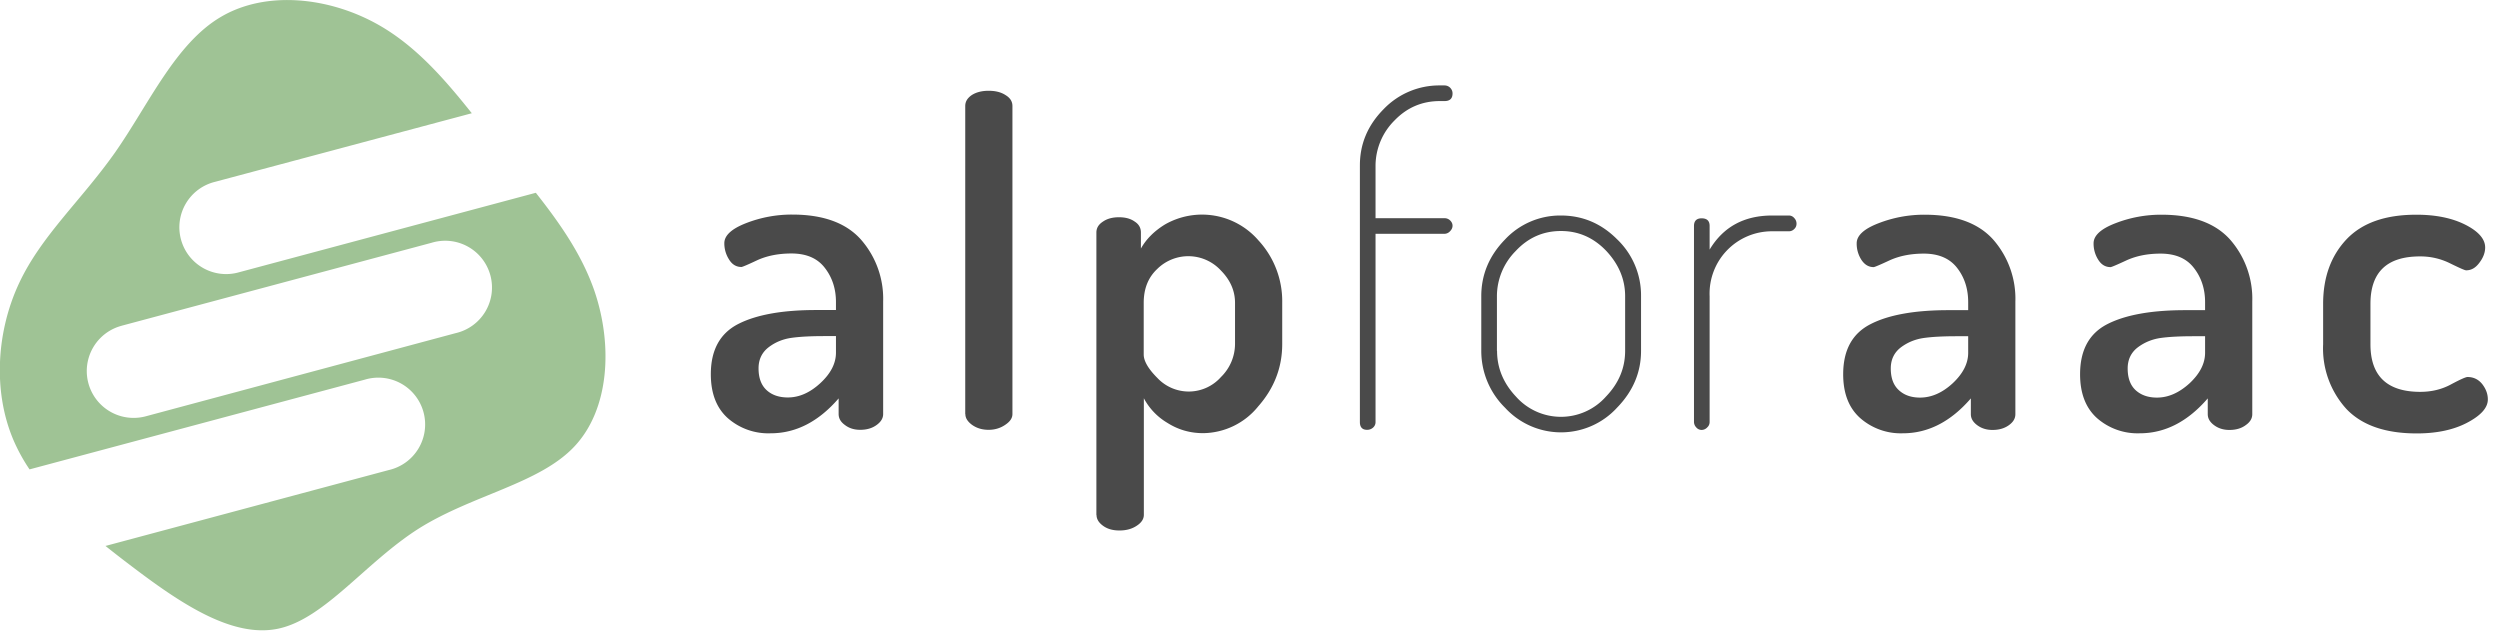
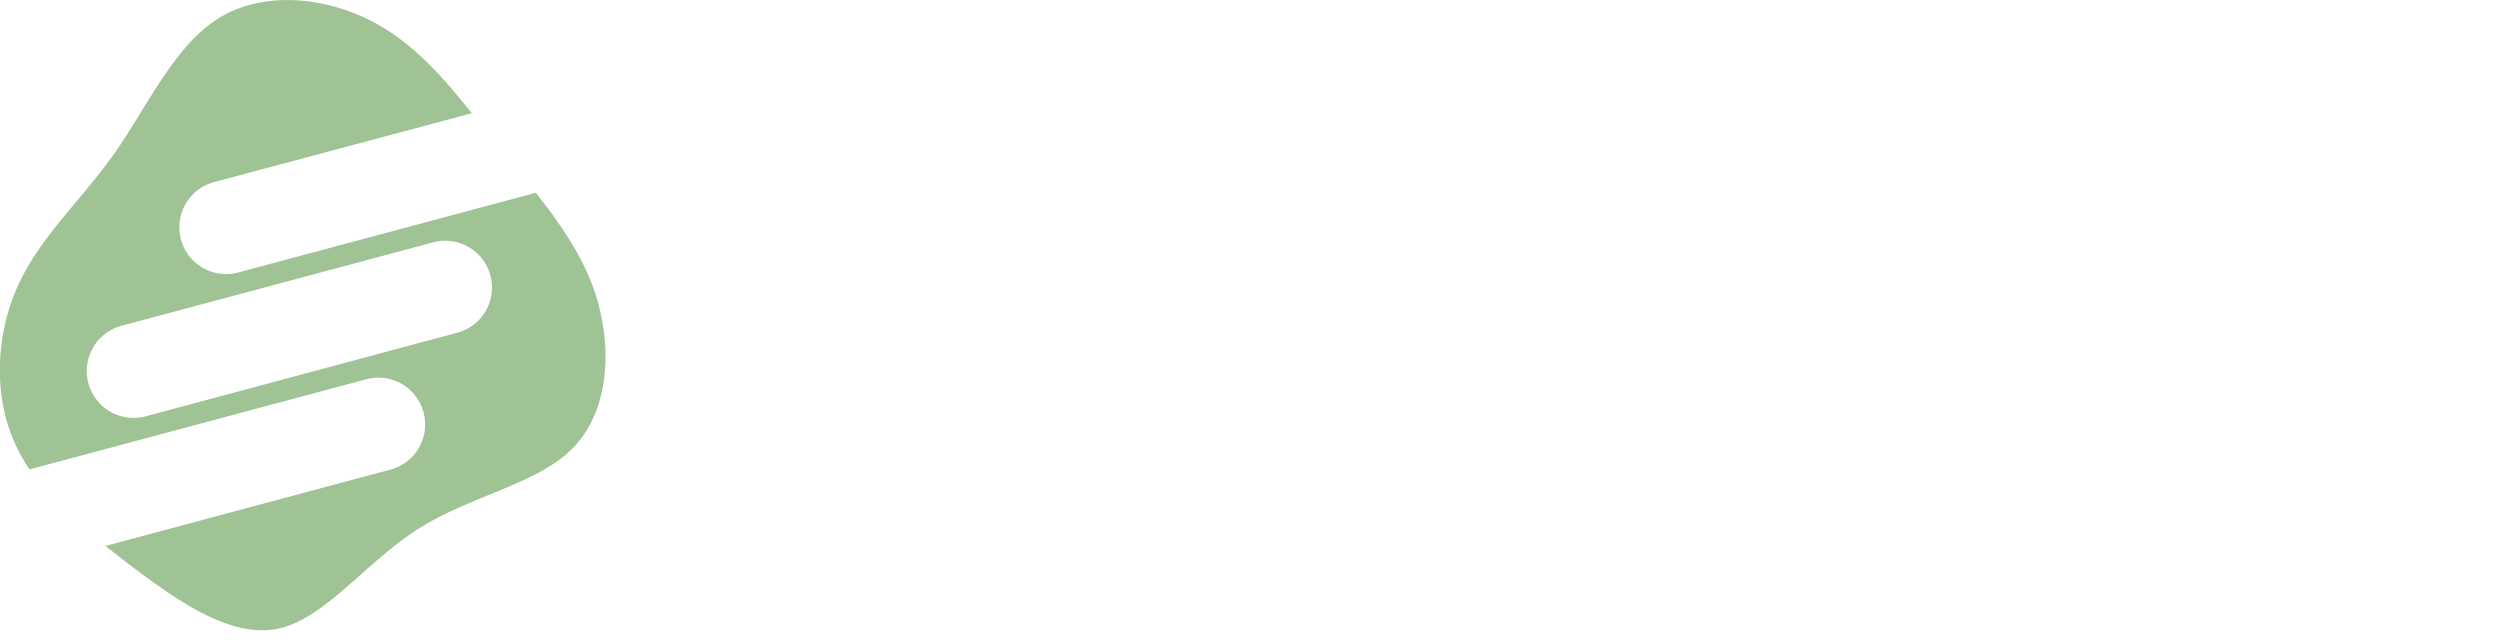
<svg xmlns="http://www.w3.org/2000/svg" viewBox="0 0 187 48">
  <g fill="none" fill-rule="nonzero">
    <path fill="#9FC395" d="M7.88 40.84l21.2-5.68a3.5 3.5 0 1 0-1.8-6.76L2.21 35.11a13.2 13.2 0 0 1-1.21-2.21c-1.56-3.68-1.24-8.16.43-11.72 1.67-3.57 4.68-6.22 7.2-9.81 2.5-3.58 4.5-8.12 7.9-10.11 3.39-2 8.14-1.48 11.82.62 2.75 1.57 4.88 4 6.94 6.59L16.09 13.6a3.5 3.5 0 1 0 1.81 6.76l22.18-5.94c1.83 2.32 3.47 4.67 4.4 7.39 1.35 4 1.12 8.77-1.5 11.57-2.61 2.8-7.6 3.62-11.63 6.14-4 2.53-7.04 6.75-10.52 7.5-3.48.75-7.43-1.96-11.11-4.76a88.5 88.5 0 0 1-1.84-1.43zm1.21-16.47a3.5 3.5 0 0 0 1.81 6.77l23.18-6.22a3.5 3.5 0 1 0-1.8-6.76L9.08 24.37z" />
-     <path fill="#4A4A4A" d="M53.17 27.99c0-1.8.68-3.04 2.02-3.74 1.35-.7 3.3-1.06 5.85-1.06h1.49v-.6c0-.99-.28-1.84-.83-2.55-.55-.72-1.38-1.08-2.5-1.08-.97 0-1.82.17-2.55.5-.72.34-1.12.51-1.19.51-.38 0-.69-.18-.92-.55a2.23 2.23 0 0 1-.36-1.23c0-.58.55-1.08 1.63-1.5a9.4 9.4 0 0 1 3.45-.64c2.31 0 4.02.62 5.13 1.86a6.71 6.71 0 0 1 1.67 4.64v8.42c0 .32-.17.59-.49.82-.33.24-.73.36-1.23.36-.45 0-.83-.12-1.14-.36-.32-.23-.47-.5-.47-.82V29.8c-1.5 1.74-3.2 2.61-5.08 2.61a4.6 4.6 0 0 1-3.22-1.14c-.84-.76-1.26-1.85-1.26-3.28zm3.57-.44c0 .72.2 1.26.6 1.63.4.37.94.55 1.59.55.85 0 1.66-.36 2.43-1.07.78-.72 1.17-1.48 1.17-2.28v-1.24h-.85c-1 0-1.83.04-2.47.13-.64.09-1.21.32-1.71.7-.5.38-.76.91-.76 1.58zm15.46 3.42V7.93c0-.34.17-.6.49-.82.33-.21.75-.32 1.26-.32.5 0 .92.1 1.26.32.35.21.52.48.52.82v23.04c0 .3-.17.56-.53.8-.36.25-.78.38-1.25.38-.5 0-.9-.13-1.24-.37-.34-.25-.5-.52-.5-.8zm9.81 7.55V17.39c0-.34.17-.61.5-.82.32-.22.72-.32 1.19-.32s.86.1 1.17.32c.32.2.47.48.47.82v1.2c.4-.71 1-1.31 1.8-1.8a5.58 5.58 0 0 1 7 1.2 6.7 6.7 0 0 1 1.77 4.66v3.09c0 1.74-.6 3.3-1.79 4.65A5.37 5.37 0 0 1 90 32.4c-.97 0-1.86-.25-2.68-.77a4.69 4.69 0 0 1-1.76-1.84v8.72c0 .31-.18.59-.54.82-.36.24-.79.35-1.28.35-.5 0-.9-.11-1.23-.35-.32-.23-.49-.5-.49-.82zm3.54-12c0 .48.34 1.07 1.02 1.75a3.22 3.22 0 0 0 4.76-.07 3.47 3.47 0 0 0 1.05-2.46v-3.09c0-.89-.35-1.7-1.05-2.41a3.31 3.31 0 0 0-4.77-.12c-.68.64-1.01 1.48-1.01 2.53v3.86zm16.17 5.06V12.36c0-1.61.6-3.01 1.78-4.2a5.76 5.76 0 0 1 4.2-1.77h.34c.16 0 .3.05.42.16.12.12.19.26.19.44 0 .38-.2.57-.6.57h-.35c-1.32 0-2.45.48-3.38 1.44a4.8 4.8 0 0 0-1.43 3.36v3.96h5.15c.16 0 .3.05.42.16s.19.25.19.4c0 .16-.07.3-.19.42a.58.58 0 0 1-.42.19h-5.15v14.09c0 .15-.06.29-.18.4a.65.65 0 0 1-.46.17c-.35 0-.53-.2-.53-.57zm9.08-5.34v-4.09c0-1.6.59-3.02 1.77-4.23a5.65 5.65 0 0 1 4.18-1.8c1.62 0 3.02.59 4.2 1.77a5.8 5.8 0 0 1 1.8 4.26v4.1c0 1.6-.6 3.02-1.8 4.25a5.68 5.68 0 0 1-8.37 0 5.95 5.95 0 0 1-1.78-4.26zm1.18 0c0 1.28.47 2.42 1.41 3.42a4.5 4.5 0 0 0 6.74 0c.96-1 1.43-2.14 1.43-3.42v-4.09c0-1.25-.47-2.37-1.4-3.37-.95-1-2.08-1.5-3.4-1.5-1.33 0-2.46.5-3.39 1.5a4.8 4.8 0 0 0-1.4 3.37v4.1zm14.73 5.3V16.9c0-.38.2-.57.57-.57.4 0 .6.19.6.57v1.77c1.02-1.7 2.58-2.55 4.68-2.55h1.25c.16 0 .3.07.4.19a.6.6 0 0 1 .17.42c0 .15-.05.29-.17.4a.55.55 0 0 1-.4.17h-1.25a4.66 4.66 0 0 0-4.68 4.86v9.4c0 .15-.05.29-.18.41a.58.58 0 0 1-.42.19.53.53 0 0 1-.4-.19.6.6 0 0 1-.17-.42zM137.87 28c0-1.8.67-3.04 2.02-3.74 1.34-.7 3.3-1.06 5.85-1.06h1.48v-.6c0-.99-.27-1.84-.82-2.55-.55-.72-1.39-1.08-2.5-1.08-.97 0-1.82.17-2.55.5-.73.34-1.13.51-1.2.51-.37 0-.68-.18-.92-.55a2.23 2.23 0 0 1-.35-1.23c0-.58.54-1.08 1.63-1.5a9.4 9.4 0 0 1 3.45-.64c2.3 0 4.02.62 5.13 1.86a6.71 6.71 0 0 1 1.66 4.64v8.42c0 .32-.16.59-.48.82-.33.24-.74.36-1.23.36-.45 0-.83-.12-1.15-.36-.31-.23-.47-.5-.47-.82V29.8c-1.5 1.74-3.2 2.61-5.08 2.61a4.6 4.6 0 0 1-3.2-1.14c-.85-.76-1.27-1.85-1.27-3.28zm3.56-.44c0 .72.2 1.26.61 1.63.4.37.93.55 1.58.55.85 0 1.67-.36 2.44-1.07.77-.72 1.16-1.48 1.16-2.28v-1.24h-.84c-1 0-1.83.04-2.47.13-.64.09-1.21.32-1.72.7-.5.38-.76.91-.76 1.58zm14.16.44c0-1.8.67-3.04 2.01-3.74 1.35-.7 3.3-1.06 5.86-1.06h1.48v-.6c0-.99-.28-1.84-.83-2.55-.55-.72-1.38-1.08-2.5-1.08-.97 0-1.81.17-2.54.5-.73.34-1.13.51-1.2.51-.38 0-.69-.18-.92-.55a2.23 2.23 0 0 1-.35-1.23c0-.58.54-1.08 1.63-1.5a9.4 9.4 0 0 1 3.45-.64c2.3 0 4.02.62 5.13 1.86a6.71 6.71 0 0 1 1.66 4.64v8.42c0 .32-.16.59-.49.82-.32.24-.73.36-1.22.36-.45 0-.83-.12-1.15-.36-.31-.23-.47-.5-.47-.82V29.8c-1.5 1.74-3.2 2.61-5.08 2.61a4.6 4.6 0 0 1-3.21-1.14c-.84-.76-1.26-1.85-1.26-3.28zm3.56-.44c0 .72.2 1.26.6 1.63.41.37.94.55 1.59.55.85 0 1.66-.36 2.44-1.07.77-.72 1.16-1.48 1.16-2.28v-1.24h-.84c-1.01 0-1.84.04-2.48.13-.63.09-1.2.32-1.71.7-.5.38-.76.91-.76 1.58zm14.62-1.81v-3.02c0-1.99.59-3.6 1.75-4.83 1.17-1.23 2.9-1.84 5.22-1.84 1.46 0 2.68.25 3.67.75.98.5 1.48 1.07 1.48 1.7 0 .38-.14.76-.43 1.14-.28.38-.6.57-.99.57-.11 0-.5-.18-1.2-.52a4.95 4.95 0 0 0-2.26-.52c-2.47 0-3.7 1.18-3.7 3.55v3.02c0 2.37 1.24 3.56 3.73 3.56.85 0 1.62-.19 2.3-.56.69-.37 1.1-.55 1.23-.55.45 0 .82.18 1.1.53.28.36.42.74.42 1.15 0 .62-.52 1.2-1.55 1.74s-2.29.8-3.77.8c-2.33 0-4.08-.6-5.25-1.82a6.72 6.72 0 0 1-1.75-4.85z" />
  </g>
</svg>